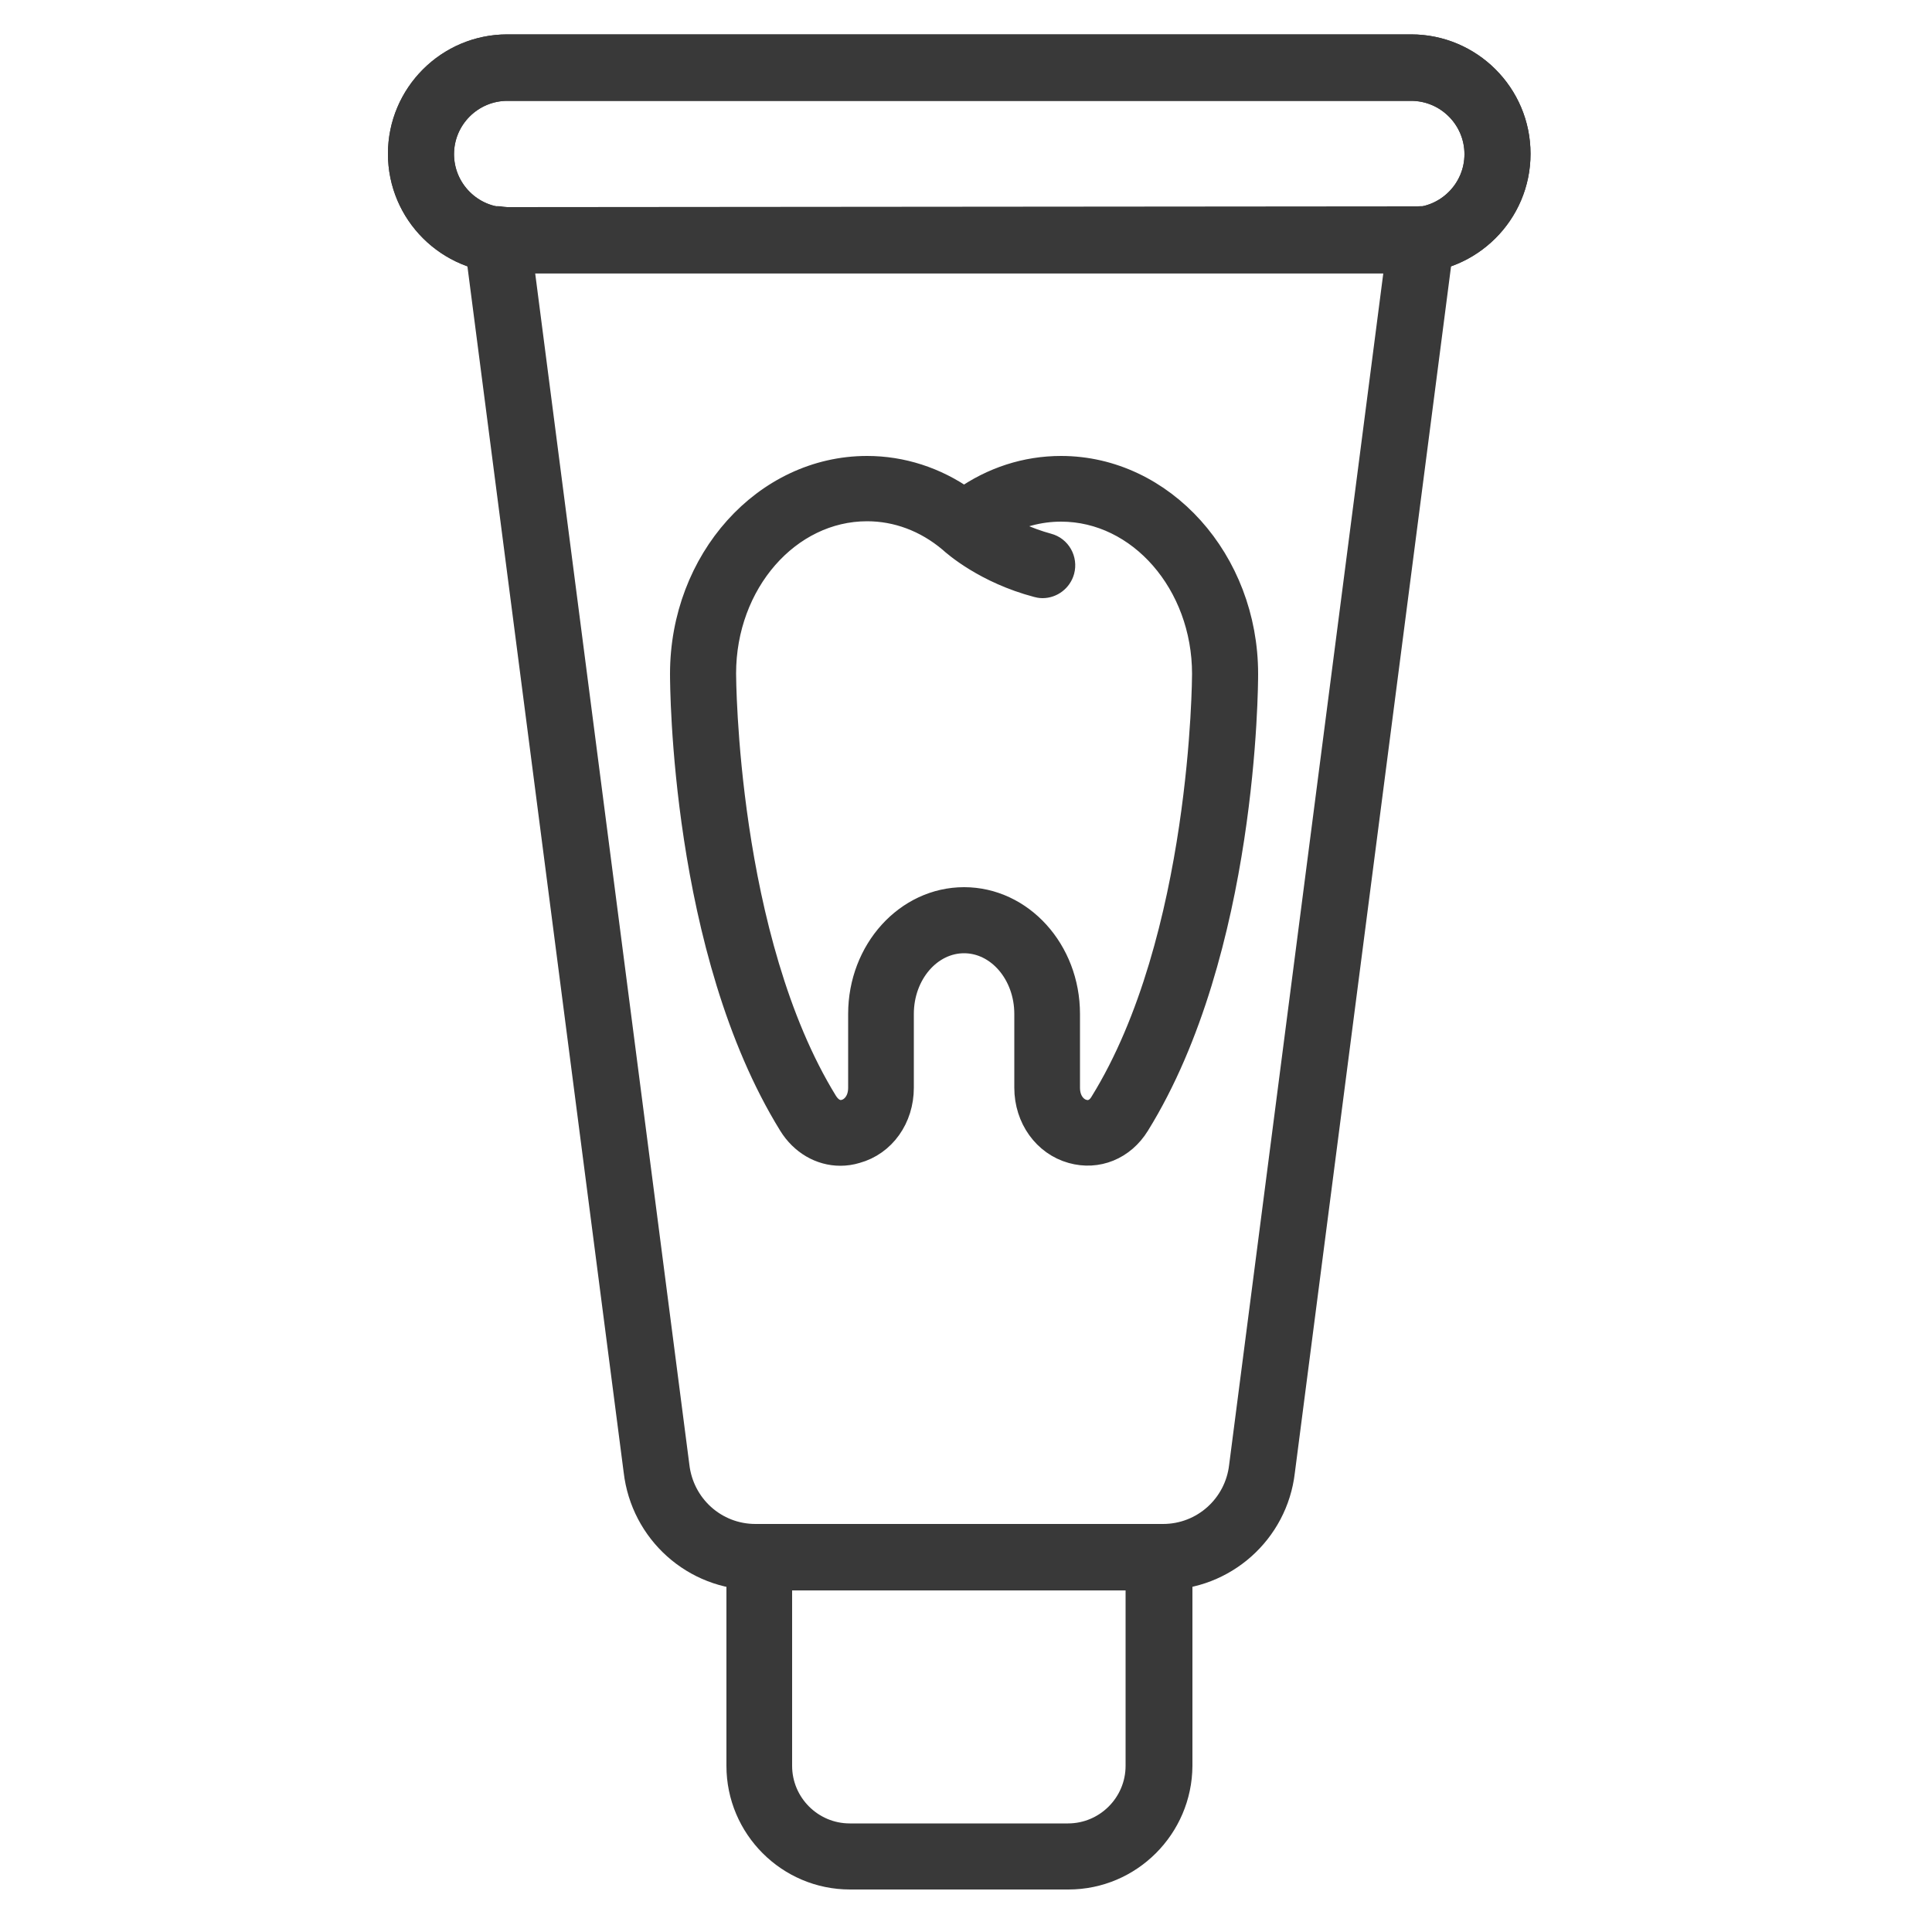
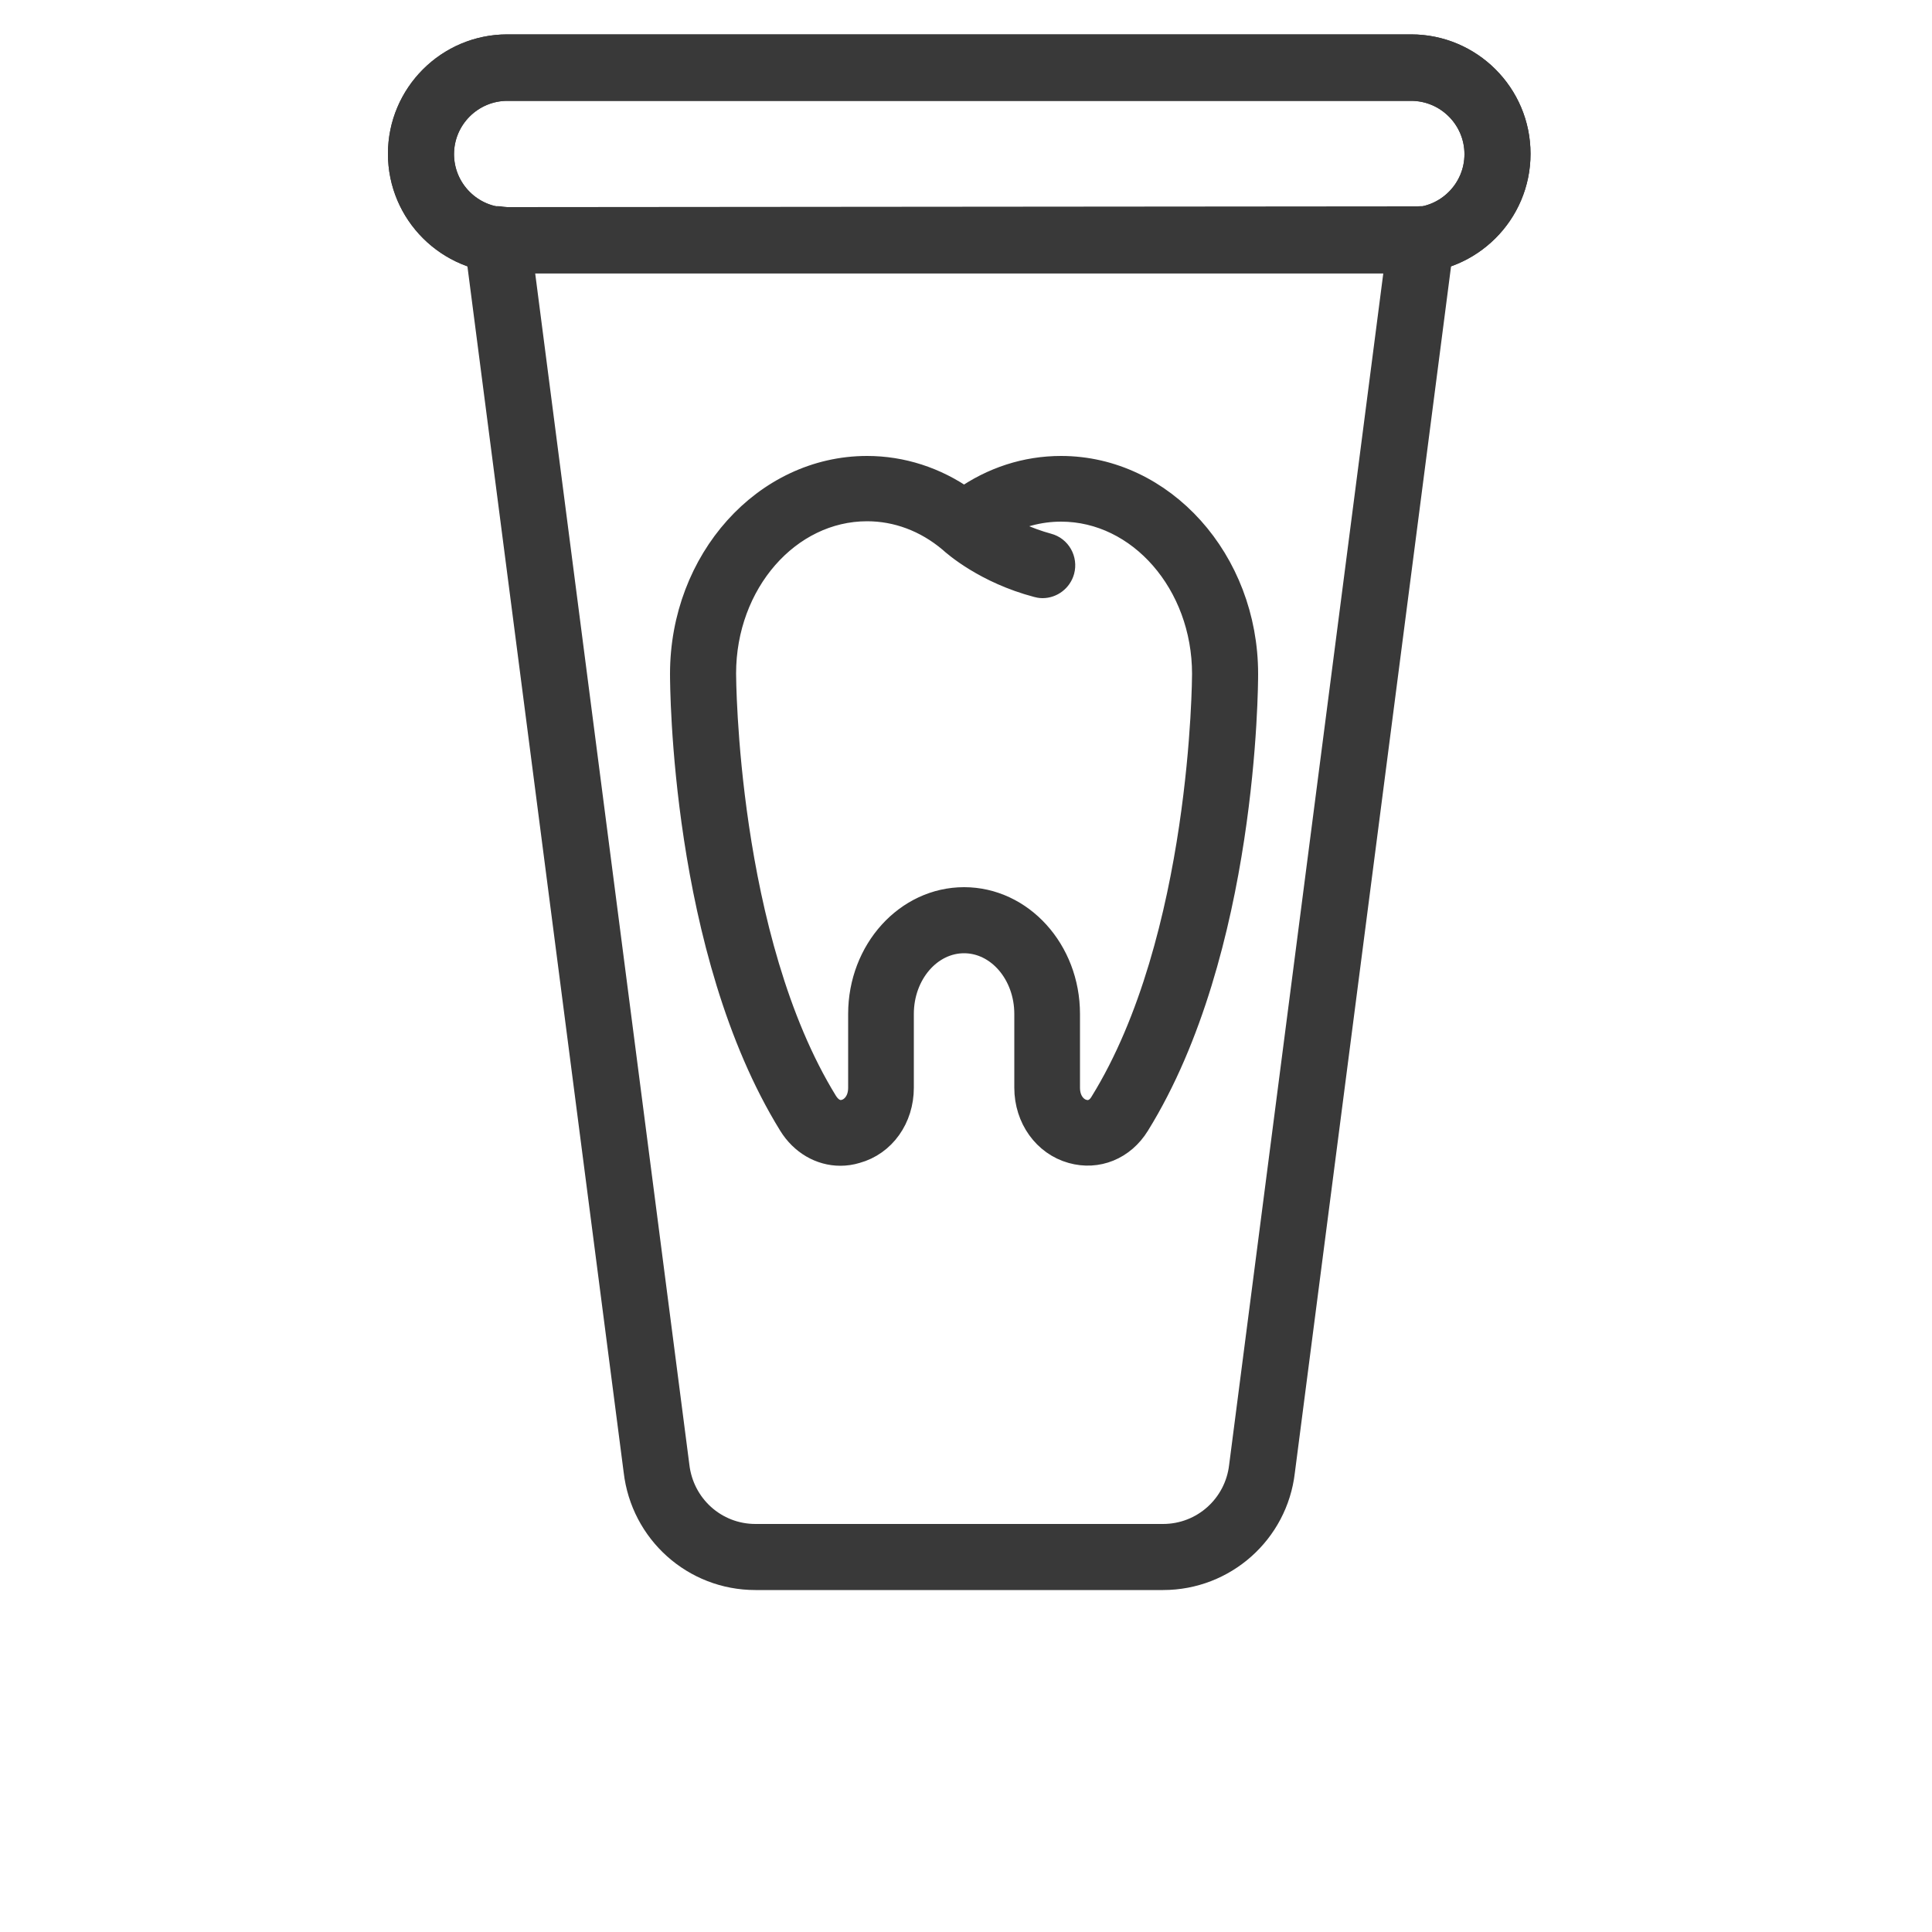
<svg xmlns="http://www.w3.org/2000/svg" version="1.1" id="Layer_1" x="0px" y="0px" viewBox="0 0 500 500" style="enable-background:new 0 0 500 500;" xml:space="preserve">
  <style type="text/css">
	.st0{fill:#393939;stroke:#393939;stroke-width:7;stroke-miterlimit:10;}
	.st1{fill:#393939;}
</style>
  <g>
    <path class="st0" d="M322.1,174.4c0,2.9-0.2,71.5-28,116.4c-3.7,6-10.2,8.6-16.6,6.8c-6.8-1.9-11.5-8.4-11.5-16.1v-19.1   c0-10.6-7.4-19.2-16.5-19.2s-16.5,8.6-16.5,19.2v19.1c0,7.7-4.6,14.2-11.5,16.1c-1.3,0.4-2.7,0.6-4,0.6c-5,0-9.7-2.7-12.6-7.4   c-27.8-45-28-113.5-28-116.4c0-29.2,21.3-52.9,47.5-52.9c8.9,0,17.6,2.8,25.1,8.1c7.5-5.3,16.1-8.1,25.1-8.1   C300.7,121.5,322.1,145.3,322.1,174.4z M285.5,285.6c26.3-42.5,26.5-110.5,26.5-111.2c0-23.6-16.8-42.9-37.4-42.9   c-5.7,0-11.3,1.5-16.5,4.4c3.1,1.9,7.5,4.1,13,5.6c2.7,0.7,4.2,3.5,3.5,6.1c-0.6,2.2-2.6,3.7-4.8,3.7c-0.5,0-0.9-0.1-1.3-0.2   c-13.2-3.5-21.1-10.4-22.3-11.5c-6.4-5.4-14-8.2-21.8-8.2c-20.6,0-37.4,19.2-37.4,42.9c0,0.7,0.2,68.7,26.4,111.2   c1.4,2.2,3.4,3.1,5.4,2.5c1.9-0.5,4.2-2.6,4.2-6.5v-19.1c0-16.2,11.9-29.3,26.5-29.3c14.6,0,26.5,13.1,26.5,29.3v19.1   c0,3.9,2.3,6,4.2,6.5C282.2,288.6,284.2,287.8,285.5,285.6z" />
    <g>
-       <path class="st1" d="M276.5,489H220c-17.7,0-32-14.4-32-32v-54c0-4.7,3.8-8.6,8.6-8.6H300c4.7,0,8.6,3.8,8.6,8.6v54    C308.5,474.6,294.2,489,276.5,489z M205,411.5V457c0,8.2,6.7,14.9,14.9,14.9h56.5c8.2,0,14.9-6.7,14.9-14.9v-45.4H205V411.5z" />
      <path class="st1" d="M365.2,70.7H131.3c-17,0-30.9-13.8-30.9-30.9c0-17,13.8-30.9,30.9-30.9h233.9c17,0,30.9,13.8,30.9,30.9    S382.2,70.7,365.2,70.7z M131.3,26.1c-7.6,0-13.8,6.2-13.8,13.8s6.2,13.8,13.8,13.8h233.9c7.6,0,13.8-6.2,13.8-13.8    s-6.2-13.8-13.8-13.8C365.2,26.1,131.3,26.1,131.3,26.1z" />
      <path class="st1" d="M365.2,70.7H131.3c-17,0-30.9-13.8-30.9-30.9c0-17,13.8-30.9,30.9-30.9h233.9c17,0,30.9,13.8,30.9,30.9    S382.2,70.7,365.2,70.7z M131.3,26.1c-7.6,0-13.8,6.2-13.8,13.8s6.2,13.8,13.8,13.8h233.9c7.6,0,13.8-6.2,13.8-13.8    s-6.2-13.8-13.8-13.8C365.2,26.1,131.3,26.1,131.3,26.1z" />
      <path class="st1" d="M301,411.5H195.5c-17.5,0-32.1-13.1-34.1-30.5L120.2,63c-0.3-2.6,0.5-5.2,2.4-7.1c1.8-1.9,4.5-2.8,7.1-2.5    l1.6,0.2l235.5-0.2c2.6-0.3,5.2,0.6,7.1,2.5c1.8,1.9,2.7,4.5,2.4,7.1l-41.2,318.2C333.1,398.4,318.5,411.5,301,411.5z M138.5,70.7    L178.4,379c1,8.8,8.3,15.4,17.1,15.4H301c8.8,0,16.1-6.6,17.1-15.3L358,70.7H138.5z" />
    </g>
  </g>
</svg>